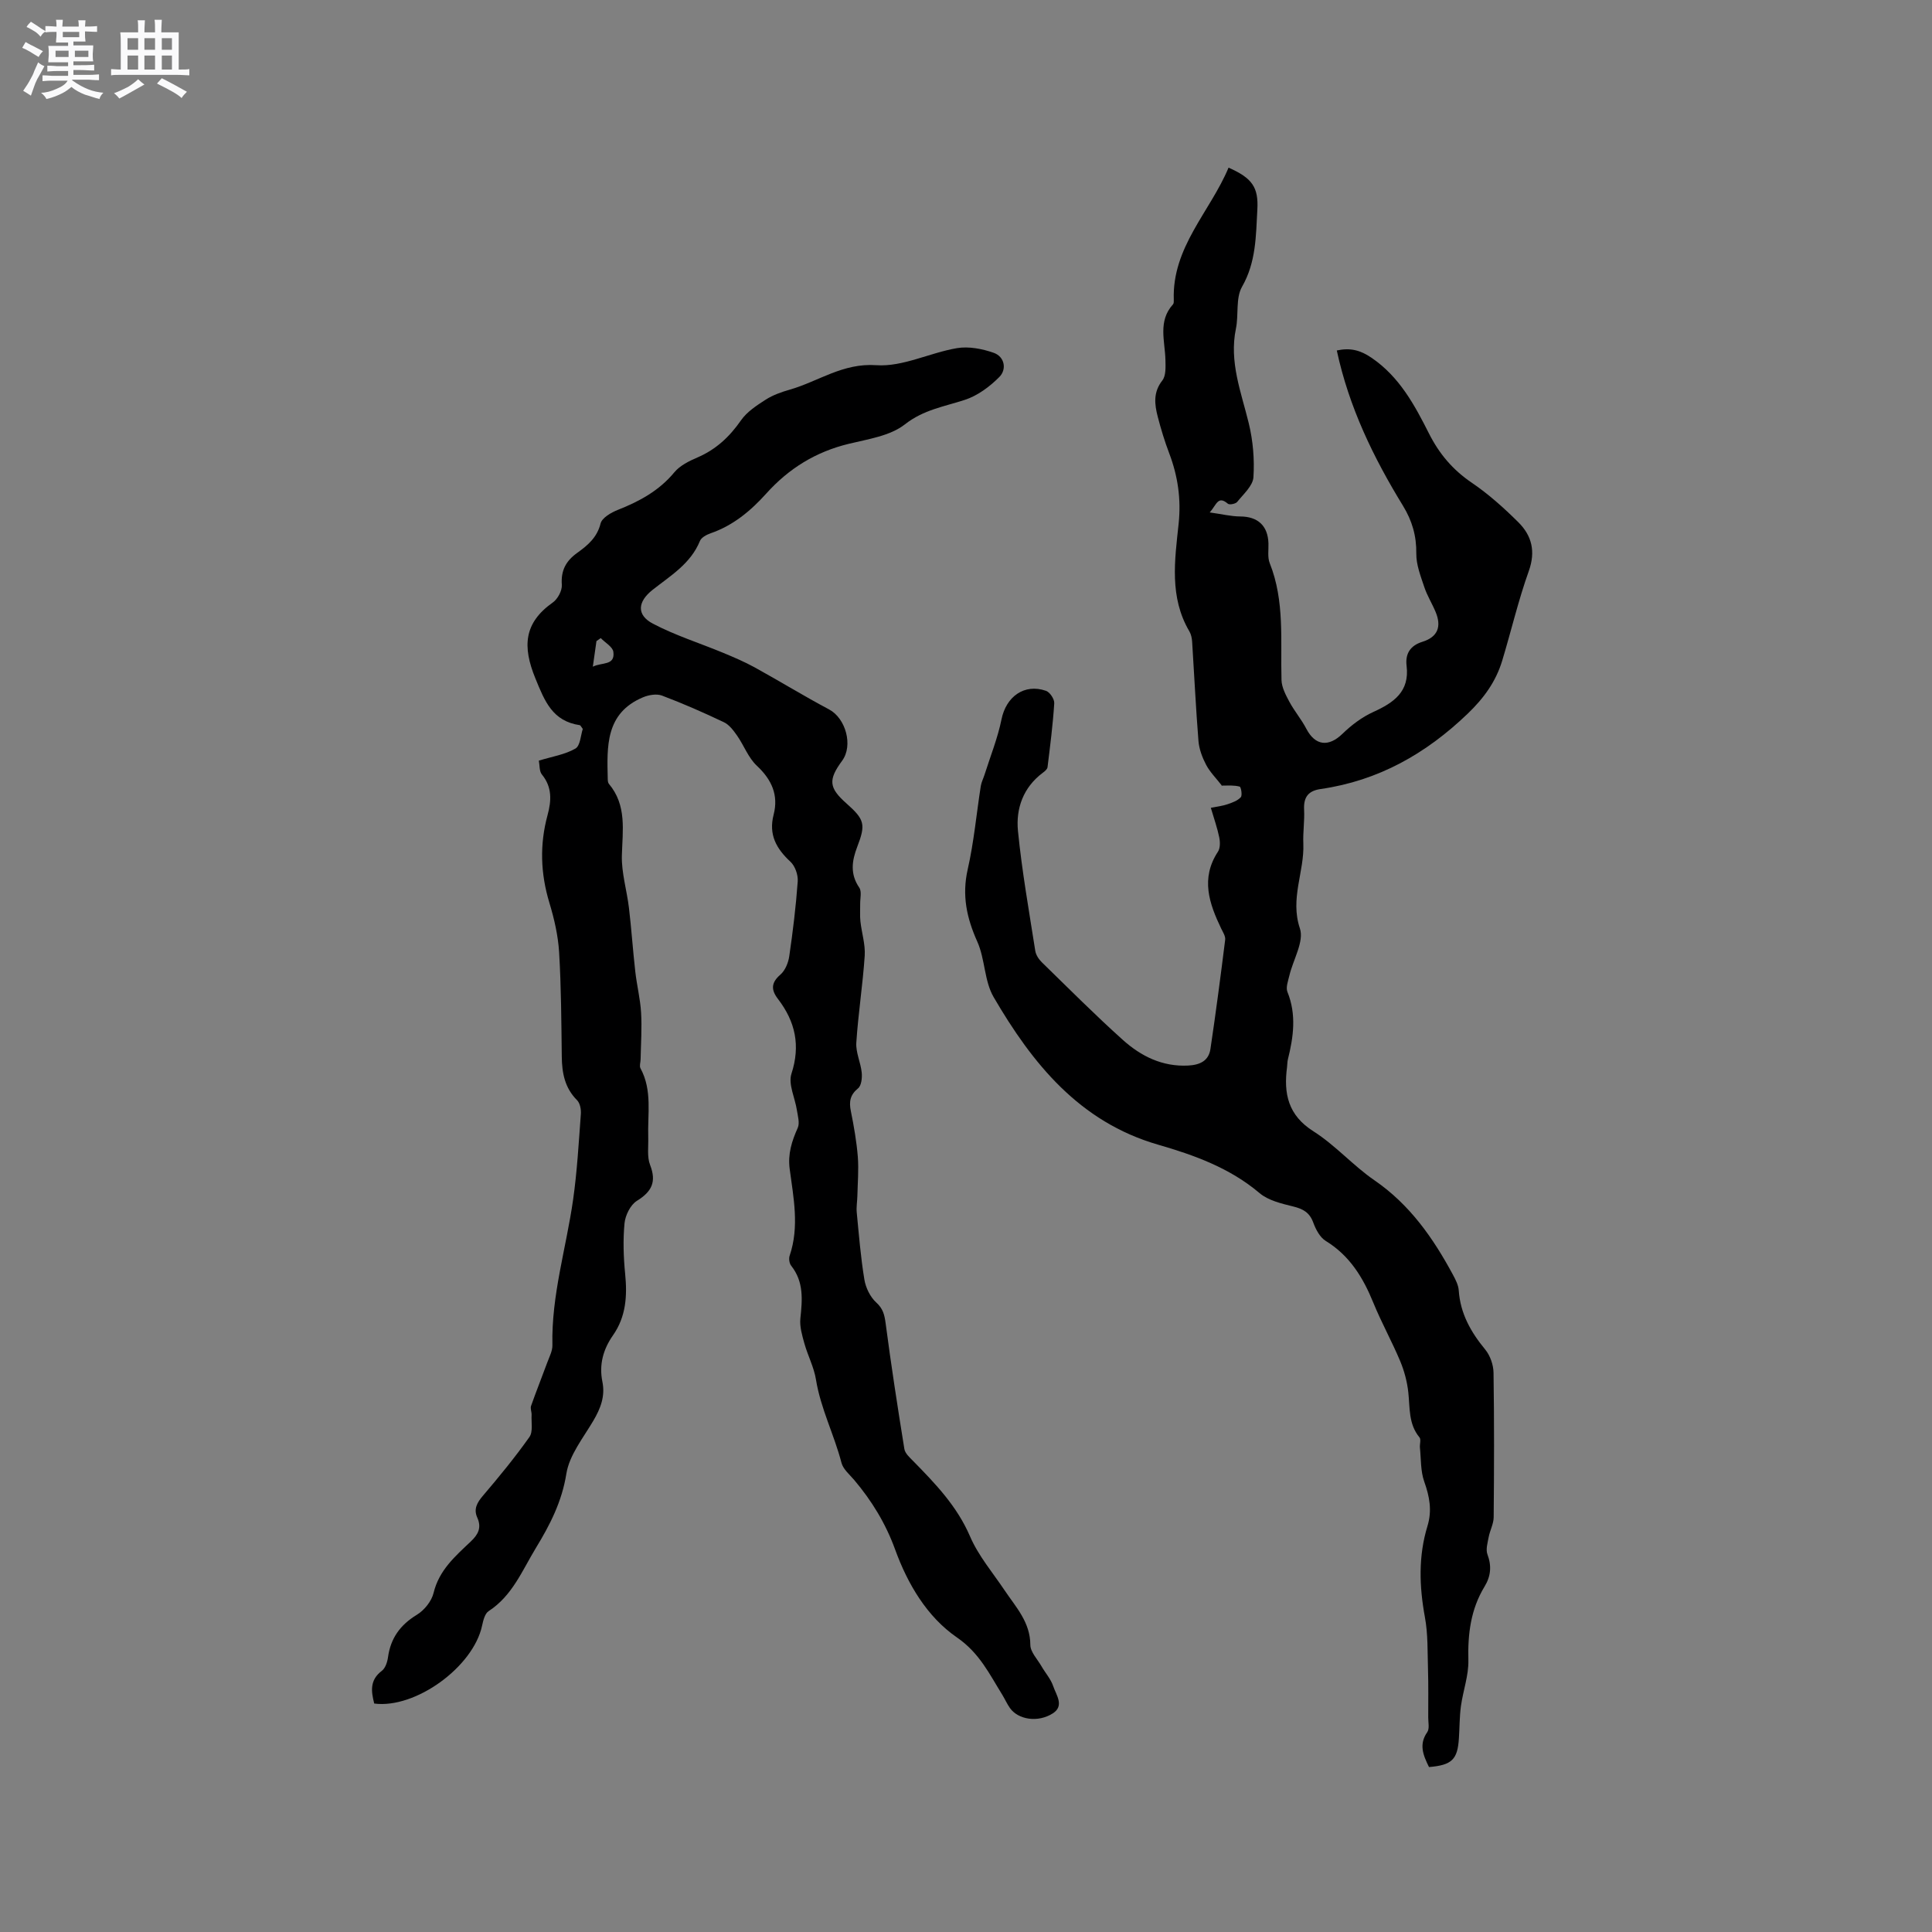
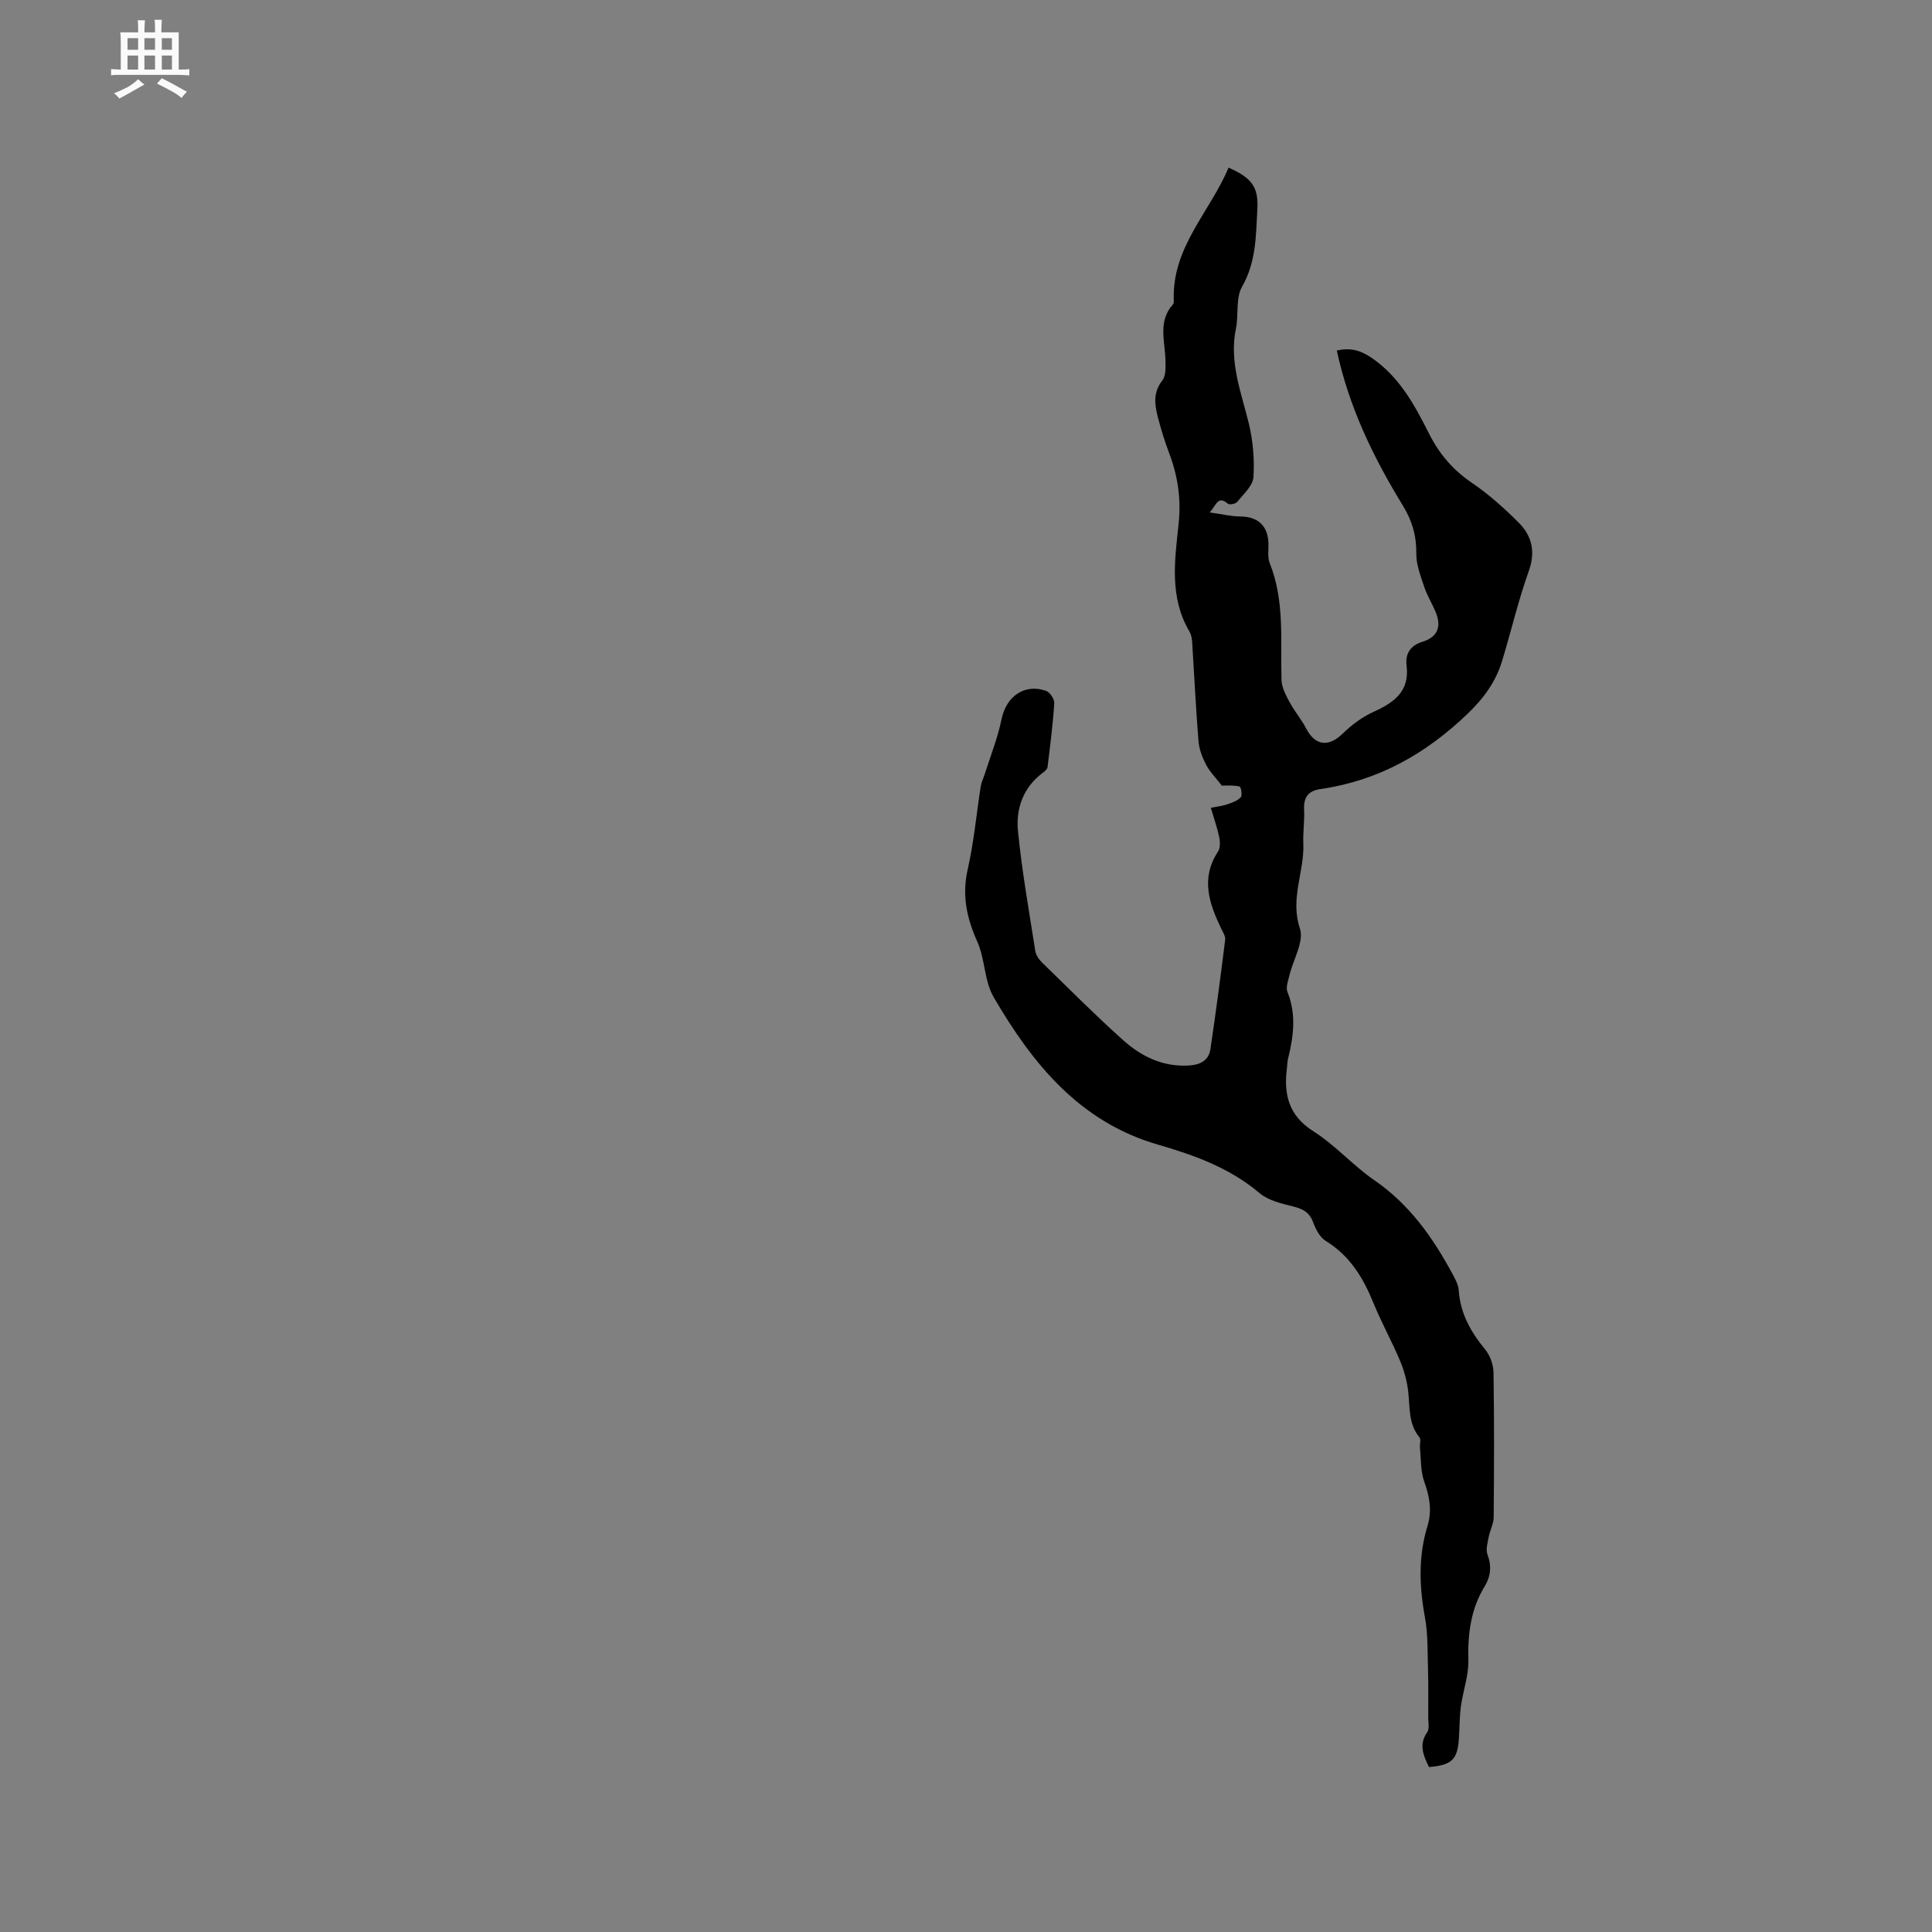
<svg xmlns="http://www.w3.org/2000/svg" enable-background="new 0 0 400 400" viewBox="0 0 400 400">
  <rect x="0" y="0" width="400" height="400" fill="#808080" stroke="none" />
-   <path d="m6.8 9.5c.6.3 1.3.7 2.1 1.1-.4.4-.7.8-.9 1.2-.7-.4-1.3-.8-1.8-1.1s-1.1-.6-1.6-.8c.2-.4.5-.8.7-1.2.4.2.8.5 1.5.8zm.9 6.9c-.3.6-.5 1.1-.7 1.7s-.4 1.1-.6 1.7c-.6-.4-1.1-.7-1.6-1 .7-1 1.2-1.8 1.5-2.4.3-.5.6-1.1.8-1.7.3-.6.5-1.2.8-1.8.3.3.8.6 1.3.8-.7 1.3-1.2 2.2-1.5 2.7zm.1-11c.4.3 1 .7 1.7 1.1-.5.2-.8.6-1.1 1.1-.5-.6-1-1-1.4-1.2s-.9-.6-1.5-.8c.2-.4.5-.7.9-1.1.5.3.9.6 1.4.9zm10.5 13.1c1 .4 2 .6 3.1.7-.4.4-.7.8-.8 1.3-.9-.2-1.9-.6-3-.9-1-.4-2-.9-2.8-1.6-.5.4-1.1.9-1.9 1.3s-1.9.9-3.3 1.2c-.1-.3-.5-.8-1.1-1.3 1 0 2.1-.3 3.2-.8 1.2-.5 1.9-1 2.3-1.7h-3.2c-.4 0-1 0-2 .1v-1.2c1 0 1.7.1 2 .1h3.3v-1h-2.3c-.2 0-.9 0-2 .1v-1.2c1.2 0 1.9.1 2 .1h2.3v-.8h-4.1c0-.7.1-1.2.1-1.6 0-.5 0-1.1-.1-1.8h4.1v-.7h-2.5c0-.6.1-1.1.1-1.6v-.6h-.5c-.4 0-1 0-1.8.1v-1.3c1.2 0 1.9.1 2.1.1h.2c0-.3 0-.8-.1-1.4h1.4c0 .6-.1 1-.1 1.4h3.4c0-.4 0-.8-.1-1.3h1.5c0 .4-.1.9-.1 1.3.7 0 1.5 0 2.5-.1v1.2c-1 0-1.8-.1-2.5-.1v.6c0 .3 0 .8.1 1.5h-2.5v.8h4.1c0 .7-.1 1.3-.1 1.8s0 1 .1 1.5h-4.1v.8h1.4c.8 0 1.8 0 2.9-.1v1.2c-1 0-1.9-.1-2.8-.1h-1.5v1h3.2c.3 0 1 0 2.1-.1v1.2c-1.1 0-1.8-.1-2.1-.1h-3.4l-.1.1c1.4 1 2.4 1.5 3.4 1.9zm-4.1-6.7v-1.3h-2.7v1.3zm2.2-4.1v-1.1h-3.4v1.1zm1.9 4.1v-1.3h-2.8v1.3z" fill="#fafafb" />
  <path d="m37 6.7v2.3 5.4c1 0 1.8 0 2.2-.1v1.3c-.6 0-1.5-.1-2.5-.1h-11.9c-.7 0-1.3 0-1.8.1v-1.3c.5 0 1.1.1 2 .1v-5.2c0-1 0-1.8-.1-2.5h3.7c0-1.3 0-2.1-.1-2.5h1.5c0 .4-.1 1.3-.1 2.5h2.2c0-1.2 0-2.1-.1-2.6h1.5c0 .4-.1 1.3-.1 2.6zm-12.3 13.7c-.3-.4-.7-.8-1.1-1.1 1.1-.4 2.1-.9 2.9-1.3.8-.5 1.5-1 2.1-1.6.4.4.9.8 1.3 1.1-2.5 1.4-4.2 2.4-5.2 2.9zm3.9-10.1v-2.4h-2.2v2.4zm0 4.1v-2.9h-2.2v2.9zm3.5-4.1v-2.4h-2.2v2.4zm0 4.1v-2.9h-2.2v2.9zm.4 2.9 1-1.1c.6.3 1.4.7 2.5 1.3s2 1.1 2.7 1.5c-.4.4-.8.8-1.1 1.3-.8-.8-2.5-1.7-5.1-3zm3.1-7v-2.4h-2.1v2.4zm0 4.1v-2.9h-2.1v2.9z" fill="#fafafb" />
  <g fill="#000001">
    <path d="m295.86 365.85c-1.23-2.49-2.13-4.71-.36-7.23.5-.72.19-2.03.2-3.07 0-3.34.05-6.68-.05-10.02-.11-3.58.01-7.23-.64-10.72-1.17-6.37-1.37-12.64.53-18.85.99-3.23.43-6.13-.67-9.22-.77-2.18-.65-4.67-.89-7.02-.07-.71.27-1.69-.09-2.12-2.31-2.79-1.96-6.13-2.32-9.38-.24-2.17-.83-4.38-1.67-6.4-1.72-4.1-3.89-8-5.57-12.11-2.12-5.21-4.89-9.75-9.85-12.79-1.21-.74-2.07-2.4-2.59-3.82-.76-2.07-2.11-2.81-4.14-3.31-2.42-.6-5.15-1.23-6.97-2.77-6.18-5.22-13.48-7.85-21.02-10.03-16.29-4.71-26.02-16.8-34.05-30.57-1.94-3.34-1.75-7.85-3.37-11.46-2.19-4.89-3.21-9.57-1.99-14.95 1.29-5.67 1.81-11.5 2.71-17.26.13-.82.54-1.59.79-2.39 1.2-3.8 2.71-7.53 3.5-11.42.95-4.71 4.72-7.48 9.22-5.91.8.28 1.76 1.73 1.7 2.58-.28 4.42-.85 8.83-1.39 13.23-.05.42-.58.86-.99 1.16-4.05 3.03-5.59 7.41-5.13 12.05.82 8.3 2.29 16.55 3.58 24.8.13.85.73 1.77 1.37 2.39 5.54 5.4 11 10.89 16.75 16.05 3.76 3.38 8.19 5.6 13.55 5.32 2.42-.13 4.24-.97 4.6-3.44 1.12-7.52 2.11-15.06 3.05-22.61.09-.72-.46-1.56-.82-2.3-2.5-5.21-4.3-10.4-.68-15.92.49-.74.47-2.03.27-2.98-.4-1.96-1.08-3.86-1.74-6.11 1.23-.25 2.36-.37 3.42-.73 1-.33 2.1-.73 2.78-1.46.35-.38.06-2.12-.23-2.2-1.11-.31-2.35-.21-3.53-.21-.29 0-.59.21-.13.03-1.23-1.58-2.49-2.83-3.28-4.32-.79-1.51-1.45-3.25-1.59-4.93-.55-6.85-.87-13.71-1.31-20.57-.05-.73-.21-1.52-.57-2.14-4.18-7.08-3.03-14.74-2.23-22.26.54-5.12-.15-9.88-1.95-14.62-.94-2.47-1.71-5.01-2.37-7.56-.67-2.58-.97-5.07.95-7.51.77-.99.67-2.81.64-4.25-.09-3.93-1.6-8.02 1.57-11.51.18-.2.17-.61.16-.92-.38-10.93 7.53-18.26 11.34-27.38 4.9 2.16 6.22 4.07 5.96 8.69-.3 5.45-.25 10.87-3.17 15.97-1.35 2.36-.67 5.81-1.27 8.69-1.42 6.88 1.09 13.11 2.66 19.56.88 3.61 1.21 7.49.97 11.19-.12 1.78-2.07 3.49-3.36 5.1-.33.41-1.6.66-1.93.38-2.1-1.79-2.35.28-3.77 1.8 2.51.35 4.43.83 6.35.84 3.61.02 5.71 1.91 5.82 5.58.04 1.37-.22 2.89.27 4.1 3.13 7.85 2.2 16.06 2.43 24.18.04 1.53.89 3.11 1.64 4.52 1.04 1.93 2.49 3.63 3.5 5.57 1.85 3.54 4.62 3.83 7.5 1.03 1.85-1.8 4.04-3.45 6.38-4.51 4.24-1.93 7.53-4.21 6.88-9.55-.31-2.53.79-4.2 3.26-4.97 3.25-1.01 3.99-3.2 2.75-6.18-.73-1.75-1.76-3.38-2.35-5.17-.75-2.25-1.68-4.62-1.65-6.92.05-3.67-.87-6.81-2.76-9.9-6.11-9.97-11.18-20.4-13.7-32.15 2.8-.6 4.86-.07 7.17 1.5 5.81 3.95 8.94 9.8 11.94 15.74 2.11 4.17 4.9 7.47 8.8 10.12 3.48 2.36 6.67 5.22 9.66 8.19 2.79 2.76 3.64 6.03 2.18 10.12-2.17 6.07-3.64 12.39-5.51 18.57-1.31 4.32-3.78 7.73-7.13 10.95-8.66 8.32-18.52 13.89-30.46 15.61-2.57.37-3.55 1.69-3.42 4.27.12 2.32-.26 4.67-.16 6.99.25 5.85-2.8 11.39-.71 17.6.91 2.7-1.4 6.46-2.18 9.76-.26 1.11-.78 2.46-.4 3.39 1.9 4.69 1.25 9.32.09 13.98-.13.51-.1 1.05-.17 1.58-.73 5.49.21 9.98 5.48 13.31 4.53 2.87 8.19 7.09 12.63 10.14 7.32 5.03 12.15 11.96 16.25 19.57.54 1.01 1.12 2.13 1.19 3.24.33 4.78 2.5 8.6 5.48 12.22 1.03 1.25 1.7 3.18 1.72 4.81.15 9.97.12 19.94.03 29.9-.01 1.38-.78 2.74-1.04 4.14-.22 1.18-.63 2.54-.25 3.56.9 2.41.7 4.53-.6 6.66-2.86 4.7-3.49 9.8-3.35 15.24.08 3.15-1.1 6.32-1.54 9.51-.3 2.2-.27 4.44-.42 6.65-.27 4.41-1.44 5.57-6.19 5.97z" />
-     <path d="m77.48 352.7c-.64-2.51-.97-4.85 1.57-6.77.73-.55 1.14-1.81 1.28-2.8.54-3.96 2.53-6.71 5.98-8.81 1.54-.94 3.05-2.81 3.46-4.53 1.13-4.7 4.48-7.59 7.68-10.62 1.57-1.48 2.3-2.89 1.36-4.98-.79-1.76-.04-3.09 1.18-4.52 3.35-3.93 6.64-7.94 9.62-12.15.77-1.09.37-3.03.45-4.58.03-.62-.3-1.32-.11-1.86 1.06-3.01 2.25-5.97 3.35-8.97.43-1.18 1.1-2.42 1.07-3.61-.23-10.3 2.86-20.1 4.29-30.15.83-5.86 1.16-11.8 1.6-17.71.07-.95-.17-2.24-.79-2.86-2.54-2.54-3.12-5.62-3.16-9.02-.09-7.2-.12-14.41-.55-21.59-.21-3.46-1.01-6.94-2.02-10.27-1.83-6.05-2.03-12.04-.38-18.12.81-2.98.99-5.79-1.16-8.42-.57-.69-.45-1.94-.64-2.88 2.77-.85 5.42-1.25 7.58-2.5 1.01-.59 1.09-2.79 1.52-4.06-.36-.47-.47-.76-.62-.78-5.64-.84-7.24-4.89-9.2-9.7-2.7-6.6-2.38-11.47 3.61-15.7 1.02-.72 1.95-2.46 1.87-3.65-.21-2.99.84-4.95 3.22-6.65 2.11-1.51 4.08-3.15 4.8-6.05.29-1.18 2.18-2.27 3.57-2.82 4.48-1.77 8.55-3.97 11.71-7.79 1.15-1.39 3.04-2.32 4.76-3.06 3.85-1.65 6.66-4.28 9.04-7.7 1.23-1.77 3.26-3.09 5.13-4.29 1.49-.95 3.25-1.57 4.97-2.06 5.93-1.7 10.96-5.55 17.93-5.06 5.44.38 11.05-2.58 16.68-3.53 2.43-.41 5.22.13 7.59.96 2.29.8 2.75 3.42 1.2 4.99-1.99 2.02-4.54 3.91-7.2 4.77-4.27 1.39-8.51 2.03-12.37 5.06-3.05 2.39-7.6 3.05-11.59 4.02-6.85 1.65-12.45 5.11-17.12 10.31-3.21 3.57-6.85 6.61-11.51 8.22-.84.29-1.93.87-2.22 1.6-1.93 4.72-6.09 7.18-9.81 10.12-3.1 2.45-3.35 5.19.07 6.99 4.62 2.43 9.68 4.02 14.53 6.03 2.22.92 4.44 1.87 6.54 3.02 5.17 2.85 10.22 5.95 15.43 8.72 3.42 1.82 5.01 7.46 2.68 10.62-2.91 3.96-2.75 5.6.91 8.84 3.75 3.33 4.01 4.32 2.22 8.98-1.11 2.88-1.51 5.63.42 8.44.55.8.17 2.25.19 3.4.02 1.2-.08 2.41.05 3.6.26 2.37 1.04 4.75.89 7.09-.4 6.02-1.35 12.01-1.74 18.03-.13 2.02.91 4.1 1.12 6.18.11 1.08-.06 2.69-.76 3.26-1.66 1.36-1.89 2.77-1.49 4.72.63 3.11 1.18 6.26 1.44 9.42.21 2.69-.03 5.42-.09 8.13-.03 1.15-.24 2.3-.13 3.43.45 4.64.82 9.3 1.58 13.89.28 1.7 1.21 3.61 2.45 4.74 1.42 1.29 1.71 2.54 1.95 4.31 1.14 8.7 2.48 17.37 3.88 26.03.15.91 1.1 1.76 1.83 2.5 4.59 4.68 9.07 9.33 11.76 15.58 1.73 4.03 4.71 7.52 7.19 11.22 2.34 3.48 5.28 6.56 5.3 11.26.01 1.48 1.48 2.97 2.32 4.44.79 1.37 1.92 2.63 2.41 4.09.61 1.82 2.37 4.08-.07 5.64-3.09 1.98-7.17 1.3-8.87-1.08-.61-.86-1.04-1.85-1.59-2.75-2.67-4.3-4.73-8.67-9.39-11.88-6.2-4.27-10.21-11.06-12.81-18.23-1.96-5.39-4.83-10.07-8.47-14.38-.96-1.13-2.29-2.23-2.63-3.55-1.51-5.82-4.31-11.22-5.28-17.22-.41-2.56-1.69-4.96-2.4-7.49-.47-1.69-1.01-3.51-.83-5.2.41-3.86.73-7.57-1.9-10.89-.39-.49-.53-1.48-.32-2.09 2.03-5.98.8-11.97.01-17.92-.42-3.13.43-5.78 1.66-8.53.45-1 .02-2.44-.17-3.66-.38-2.54-1.83-5.38-1.13-7.55 1.91-5.87.79-10.81-2.78-15.47-1.47-1.91-1.45-3.38.51-5.07.98-.86 1.63-2.46 1.82-3.81.75-5.14 1.38-10.3 1.75-15.47.1-1.34-.54-3.18-1.5-4.07-2.93-2.72-4.56-5.6-3.49-9.75 1.05-4.05-.39-7.25-3.47-10.13-1.77-1.65-2.67-4.2-4.1-6.25-.74-1.05-1.62-2.24-2.72-2.76-4.2-2-8.48-3.88-12.83-5.52-1.12-.42-2.77-.13-3.95.37-7.81 3.3-7.43 10.22-7.27 16.99.01.31.05.69.23.91 3.75 4.46 2.83 9.64 2.69 14.86-.09 3.6 1.04 7.22 1.47 10.85.52 4.38.81 8.79 1.31 13.17.32 2.84 1.03 5.64 1.2 8.49.19 3.21-.04 6.45-.1 9.67-.01.62-.28 1.38-.03 1.85 2.49 4.58 1.45 9.52 1.61 14.34.06 1.9-.27 3.99.38 5.67 1.37 3.52.36 5.53-2.74 7.45-1.33.83-2.39 2.99-2.55 4.64-.33 3.45-.21 7 .13 10.46.45 4.56.2 8.86-2.53 12.75-2.02 2.89-2.9 6.07-2.18 9.6.61 2.99-.38 5.53-1.89 8.09-2.09 3.54-4.95 7.09-5.57 10.94-.92 5.79-3.39 10.59-6.31 15.38-2.84 4.67-4.88 9.9-9.79 13.08-.78.51-1.12 1.94-1.35 3.01-1.83 8.55-13.8 17.24-22.33 16.12zm46.9-220.59c-.3.21-.59.42-.89.62-.23 1.62-.46 3.24-.75 5.3 1.9-.96 4.63-.17 4.25-3.06-.13-1.05-1.7-1.91-2.61-2.86z" />
  </g>
</svg>